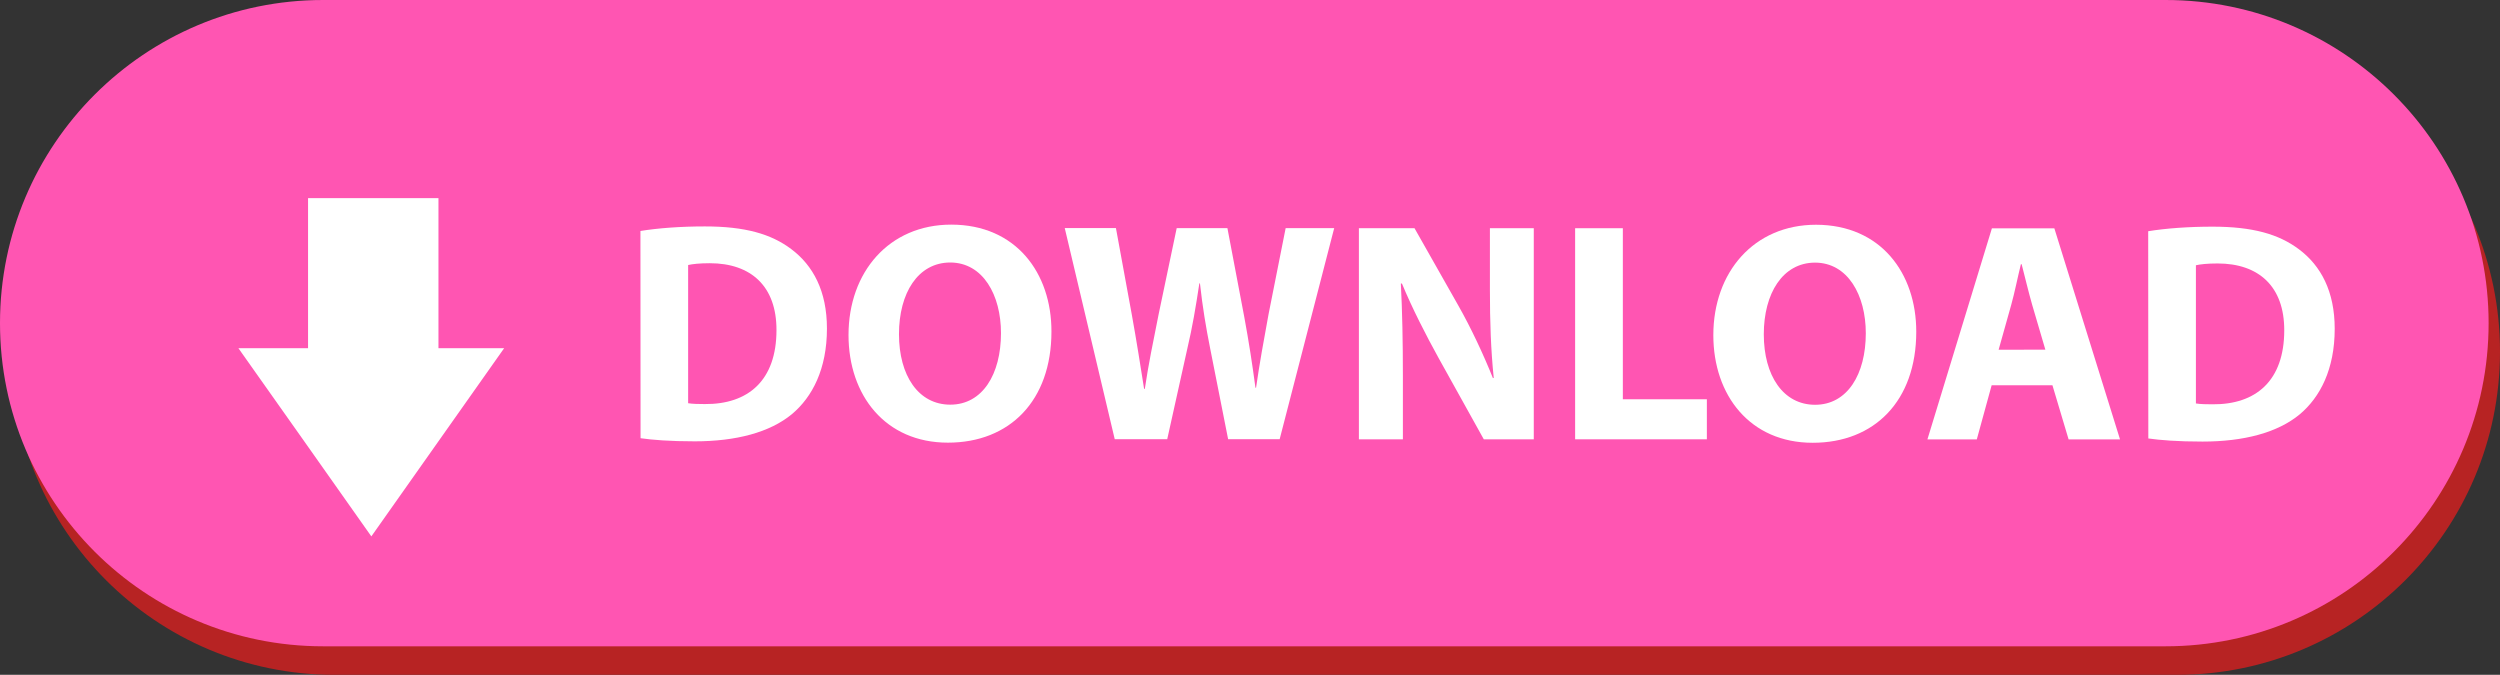
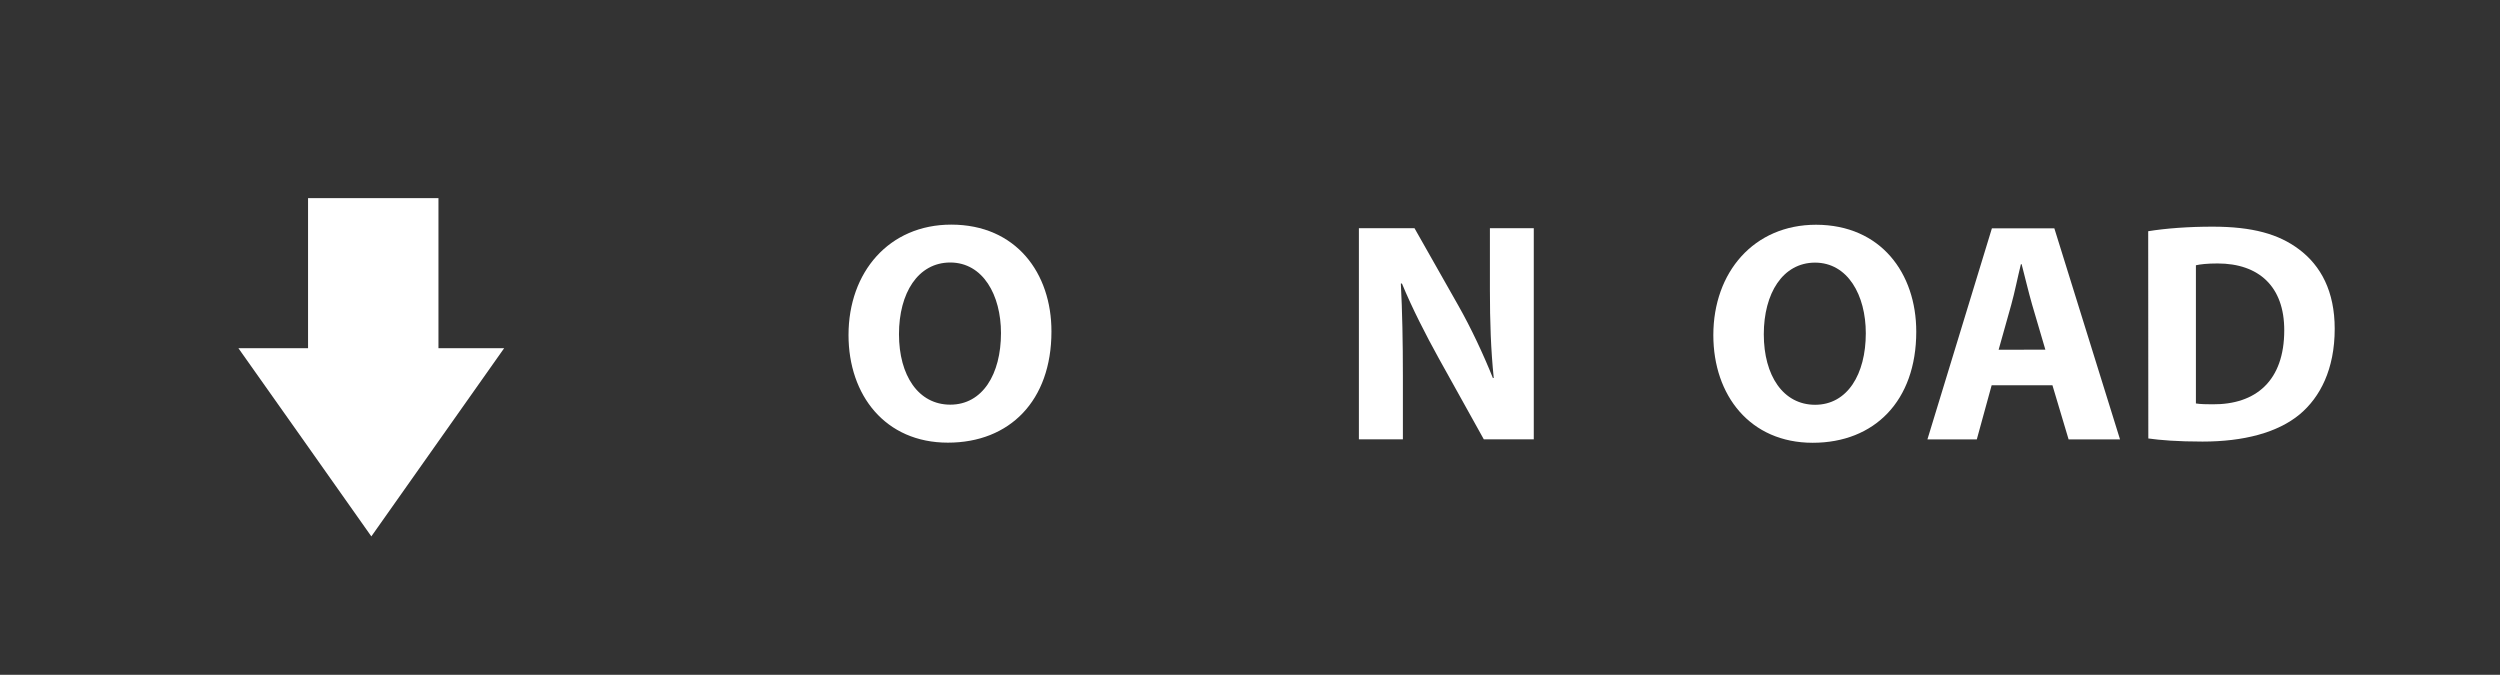
<svg xmlns="http://www.w3.org/2000/svg" fill="#000000" height="563" preserveAspectRatio="xMidYMid meet" version="1" viewBox="0.0 0.0 2085.7 563.0" width="2085.7" zoomAndPan="magnify">
  <rect x="0.0" y="0.0" width="2085.7" height="563.0" fill="#333333" stroke="none" />
  <g id="change1_1">
-     <path d="M1816.1,563h-1537C130.2,563,9.5,442.3,9.5,293.4v0c0-148.9,120.7-269.6,269.6-269.6h1537 c148.9,0,269.6,120.7,269.6,269.6v0C2085.7,442.3,1965,563,1816.1,563z" fill="#b72323" />
-   </g>
+     </g>
  <g id="change2_1">
-     <path d="M1806.6,539.2h-1537C120.7,539.2,0,418.5,0,269.6v0C0,120.7,120.7,0,269.6,0h1537 c148.9,0,269.6,120.7,269.6,269.6v0C2076.2,418.5,1955.5,539.2,1806.6,539.2z" fill="#ff55b2" />
-   </g>
+     </g>
  <g fill="#ffffff" id="change3_1">
-     <path d="M534.3,192.7c14.7-2.4,33.7-3.8,53.7-3.8c33.4,0,55.2,6.2,72.1,18.9c18.3,13.7,29.8,35.1,29.8,66.3 c0,33.8-12.2,57.1-29.1,71.3c-18.5,15.4-46.9,22.8-81.2,22.8c-20.7,0-35.4-1.2-45.2-2.6L534.3,192.7z M574.1,336.4 c3.5,0.6,9,0.7,13.9,0.7c36.1,0.3,59.8-19.6,59.8-61.7c0.1-36.6-21.3-55.8-55.6-55.8c-8.7,0-14.6,0.7-18.1,1.5L574.1,336.4z" />
    <path d="M877.2,276.6c0,57.8-34.9,92.7-86.4,92.7c-52.2,0-82.9-39.5-82.9-89.8c0-52.6,33.9-92.1,85.7-92.1 C847.7,187.4,877.3,227.9,877.2,276.6z M750,278.8c0,34.5,16.2,58.8,42.8,58.8c26.9,0,42.3-25.4,42.3-59.7 c0-31.7-15-58.9-42.4-58.9C765.8,219.1,750,244.5,750,278.8z" />
-     <path d="M930,366.4l-41.7-176.1l42.7,0l13.3,72.5c3.8,21,7.4,43.8,10.2,61.6h0.6c2.8-19.1,7.1-40.2,11.5-62.1l15.1-72 l42.3,0l14.1,74.3c3.8,20.6,6.7,39.4,9.3,58.9h0.5c2.8-19.6,6.5-40.1,10.4-61.2l14.3-72l40.5,0l-45.5,176.1l-43,0l-15-75.8 c-3.5-17.6-6.3-34.2-8.5-54.2h-0.5c-3,19.8-5.8,36.5-10,54.3l-16.8,75.7L930,366.4z" />
    <path d="M1133.7,366.5l0-176.1l46.4,0l36.6,64.6c10.5,18.5,20.8,40.5,28.8,60.4l0.7-0.1c-2.4-23.3-3.2-47-3.2-73.6 l0-51.3l36.6,0l0,176.1l-41.7,0l-37.7-67.8c-10.5-19-22.1-41.6-30.6-62.2l-0.9,0.1c1.2,23.3,1.7,48.3,1.7,77l0,52.9L1133.7,366.5z" />
-     <path d="M1314.1,190.4l39.8,0l0,142.7l70.1,0l0,33.4l-109.9,0L1314.1,190.4z" />
    <path d="M1598.7,276.7c0,57.8-34.9,92.7-86.4,92.7c-52.2,0-82.9-39.5-82.9-89.8c0-52.6,33.9-92.1,85.7-92.1 C1569.2,187.6,1598.7,228,1598.7,276.7z M1471.5,278.9c0,34.5,16.2,58.8,42.8,58.8c26.9,0,42.3-25.4,42.3-59.7 c0-31.7-15-58.9-42.4-58.9C1487.3,219.2,1471.5,244.7,1471.5,278.9z" />
    <path d="M1661.6,321.4l-12.4,45.2l-41.2,0l53.8-176.1l52.1,0l54.8,176.1l-42.9,0l-13.5-45.2L1661.6,321.4z M1706.4,291.7l-11-37.4c-3-10.4-6.1-23.6-8.8-33.9h-0.6c-2.6,10.4-5.2,23.7-8.1,34l-10.5,37.4L1706.4,291.7z" />
    <path d="M1792.2,192.9c14.7-2.4,33.7-3.8,53.7-3.8c33.4,0,55.2,6.2,72.1,18.9c18.3,13.7,29.8,35.1,29.8,66.3 c0,33.8-12.2,57.1-29.1,71.3c-18.5,15.4-46.9,22.8-81.2,22.8c-20.7,0-35.4-1.2-45.2-2.6L1792.2,192.9z M1832,336.6 c3.5,0.6,9,0.7,13.9,0.7c36.1,0.3,59.8-19.6,59.8-61.7c0.1-36.6-21.3-55.8-55.6-55.8c-8.7,0-14.6,0.7-18.1,1.5L1832,336.6z" />
  </g>
  <g id="change3_2">
-     <path d="M365.8 290.5L365.8 165.3 257 165.3 257 290.5 198.9 290.5 254.4 369 309.8 447.5 365.2 369 420.6 290.5z" fill="#ffffff" />
+     <path d="M365.8 290.5L365.8 165.3 257 165.3 257 290.5 198.9 290.5 254.4 369 309.8 447.5 365.2 369 420.6 290.5" fill="#ffffff" />
  </g>
</svg>